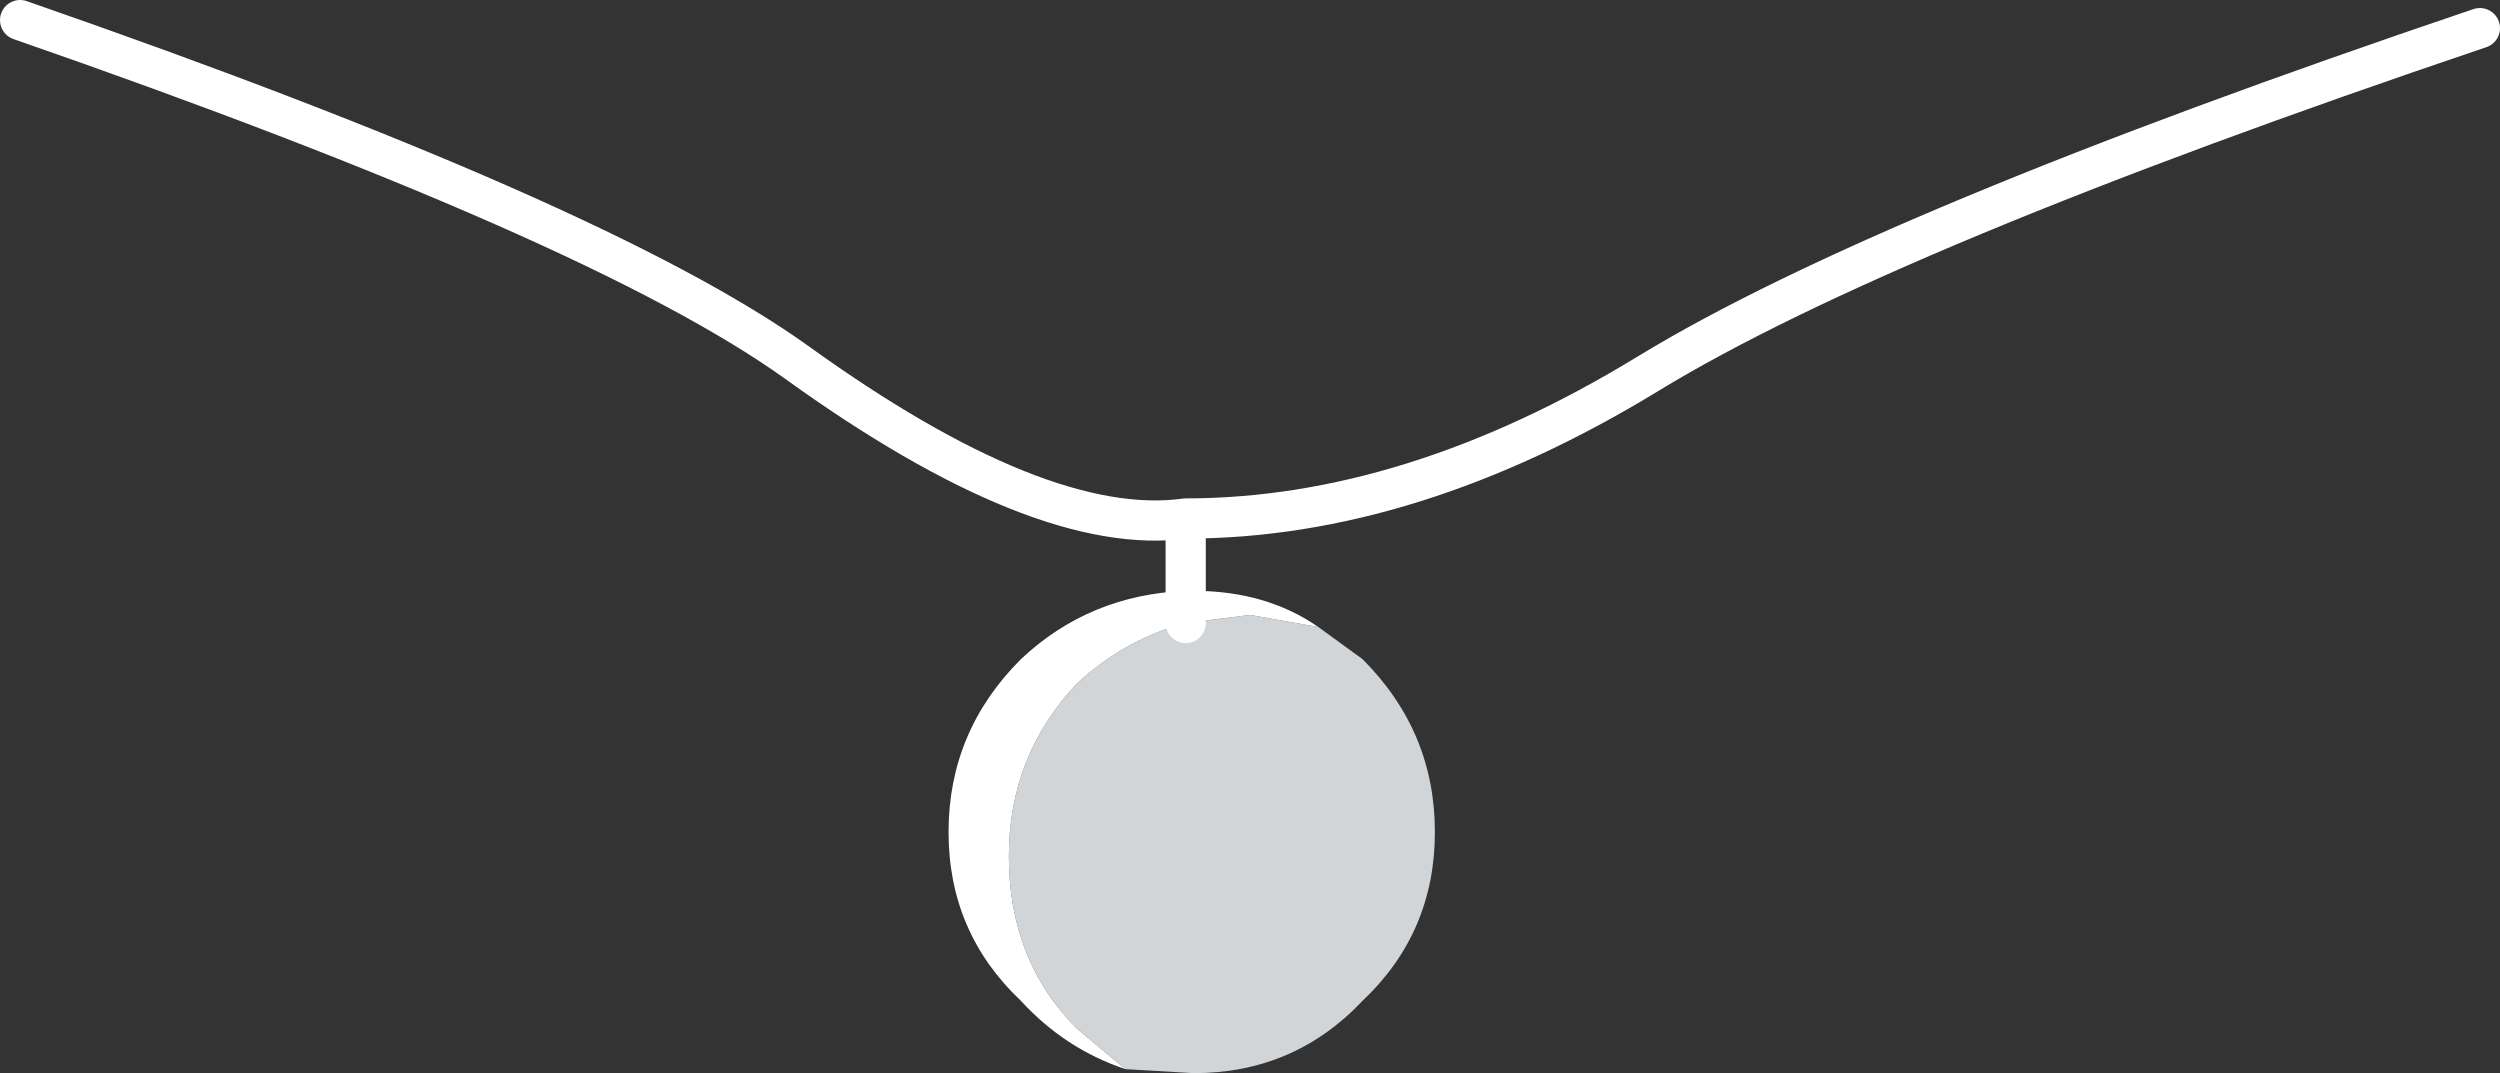
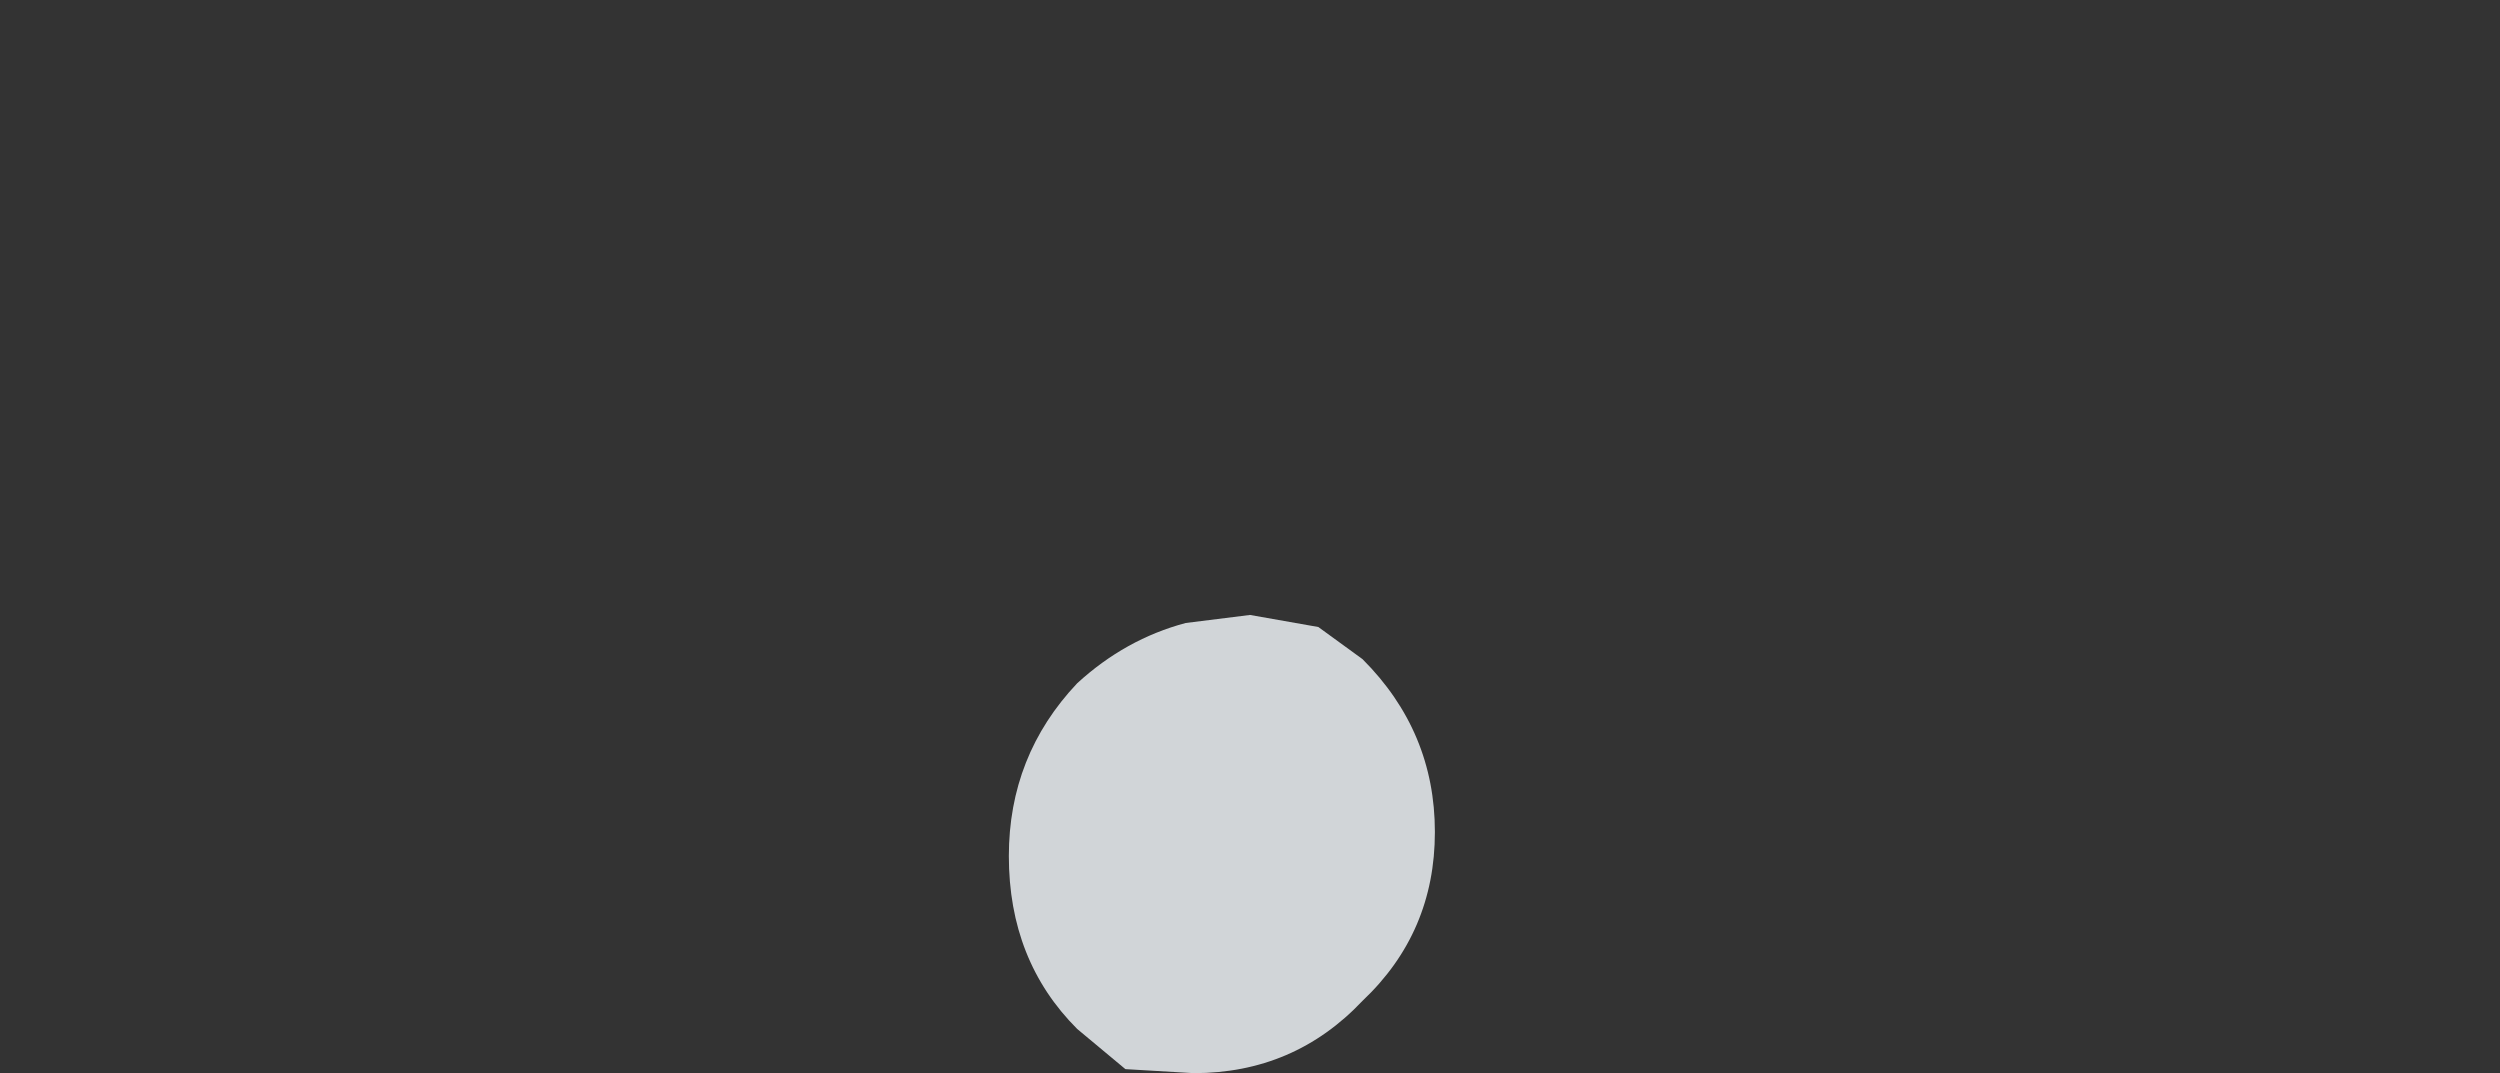
<svg xmlns="http://www.w3.org/2000/svg" height="13.35px" width="31.1px">
  <rect width="100%" height="100%" fill="#333333" stroke="none" />
  <g transform="matrix(1.0, 0.0, 0.0, 1.0, 11.75, 7.15)">
    <path d="M4.65 0.65 L5.2 1.05 Q6.1 1.95 6.1 3.2 6.1 4.45 5.2 5.3 4.35 6.2 3.1 6.2 L2.25 6.15 1.65 5.65 Q0.8 4.8 0.8 3.5 0.8 2.25 1.65 1.35 2.25 0.8 3.0 0.6 L3.8 0.5 4.65 0.65" fill="#d1d5d8" fill-rule="evenodd" stroke="none" />
-     <path d="M3.0 0.2 L3.1 0.2 Q4.0 0.2 4.65 0.65 L3.8 0.5 3.0 0.6 3.0 0.2 3.0 0.6 Q2.25 0.8 1.65 1.35 0.8 2.25 0.8 3.5 0.8 4.8 1.65 5.65 L2.25 6.15 Q1.5 5.9 0.95 5.3 0.05 4.45 0.05 3.2 0.05 1.95 0.95 1.05 1.8 0.25 3.0 0.2" fill="#ffffff" fill-rule="evenodd" stroke="none" />
-     <path d="M19.1 -6.8 Q11.7 -4.3 8.75 -2.5 5.8 -0.7 3.0 -0.7 L3.0 0.2 3.0 0.6 M3.0 -0.7 Q1.2 -0.45 -1.85 -2.65 -4.3 -4.4 -11.5 -6.9" fill="none" stroke="#ffffff" stroke-linecap="round" stroke-linejoin="round" stroke-width="0.5" />
  </g>
</svg>